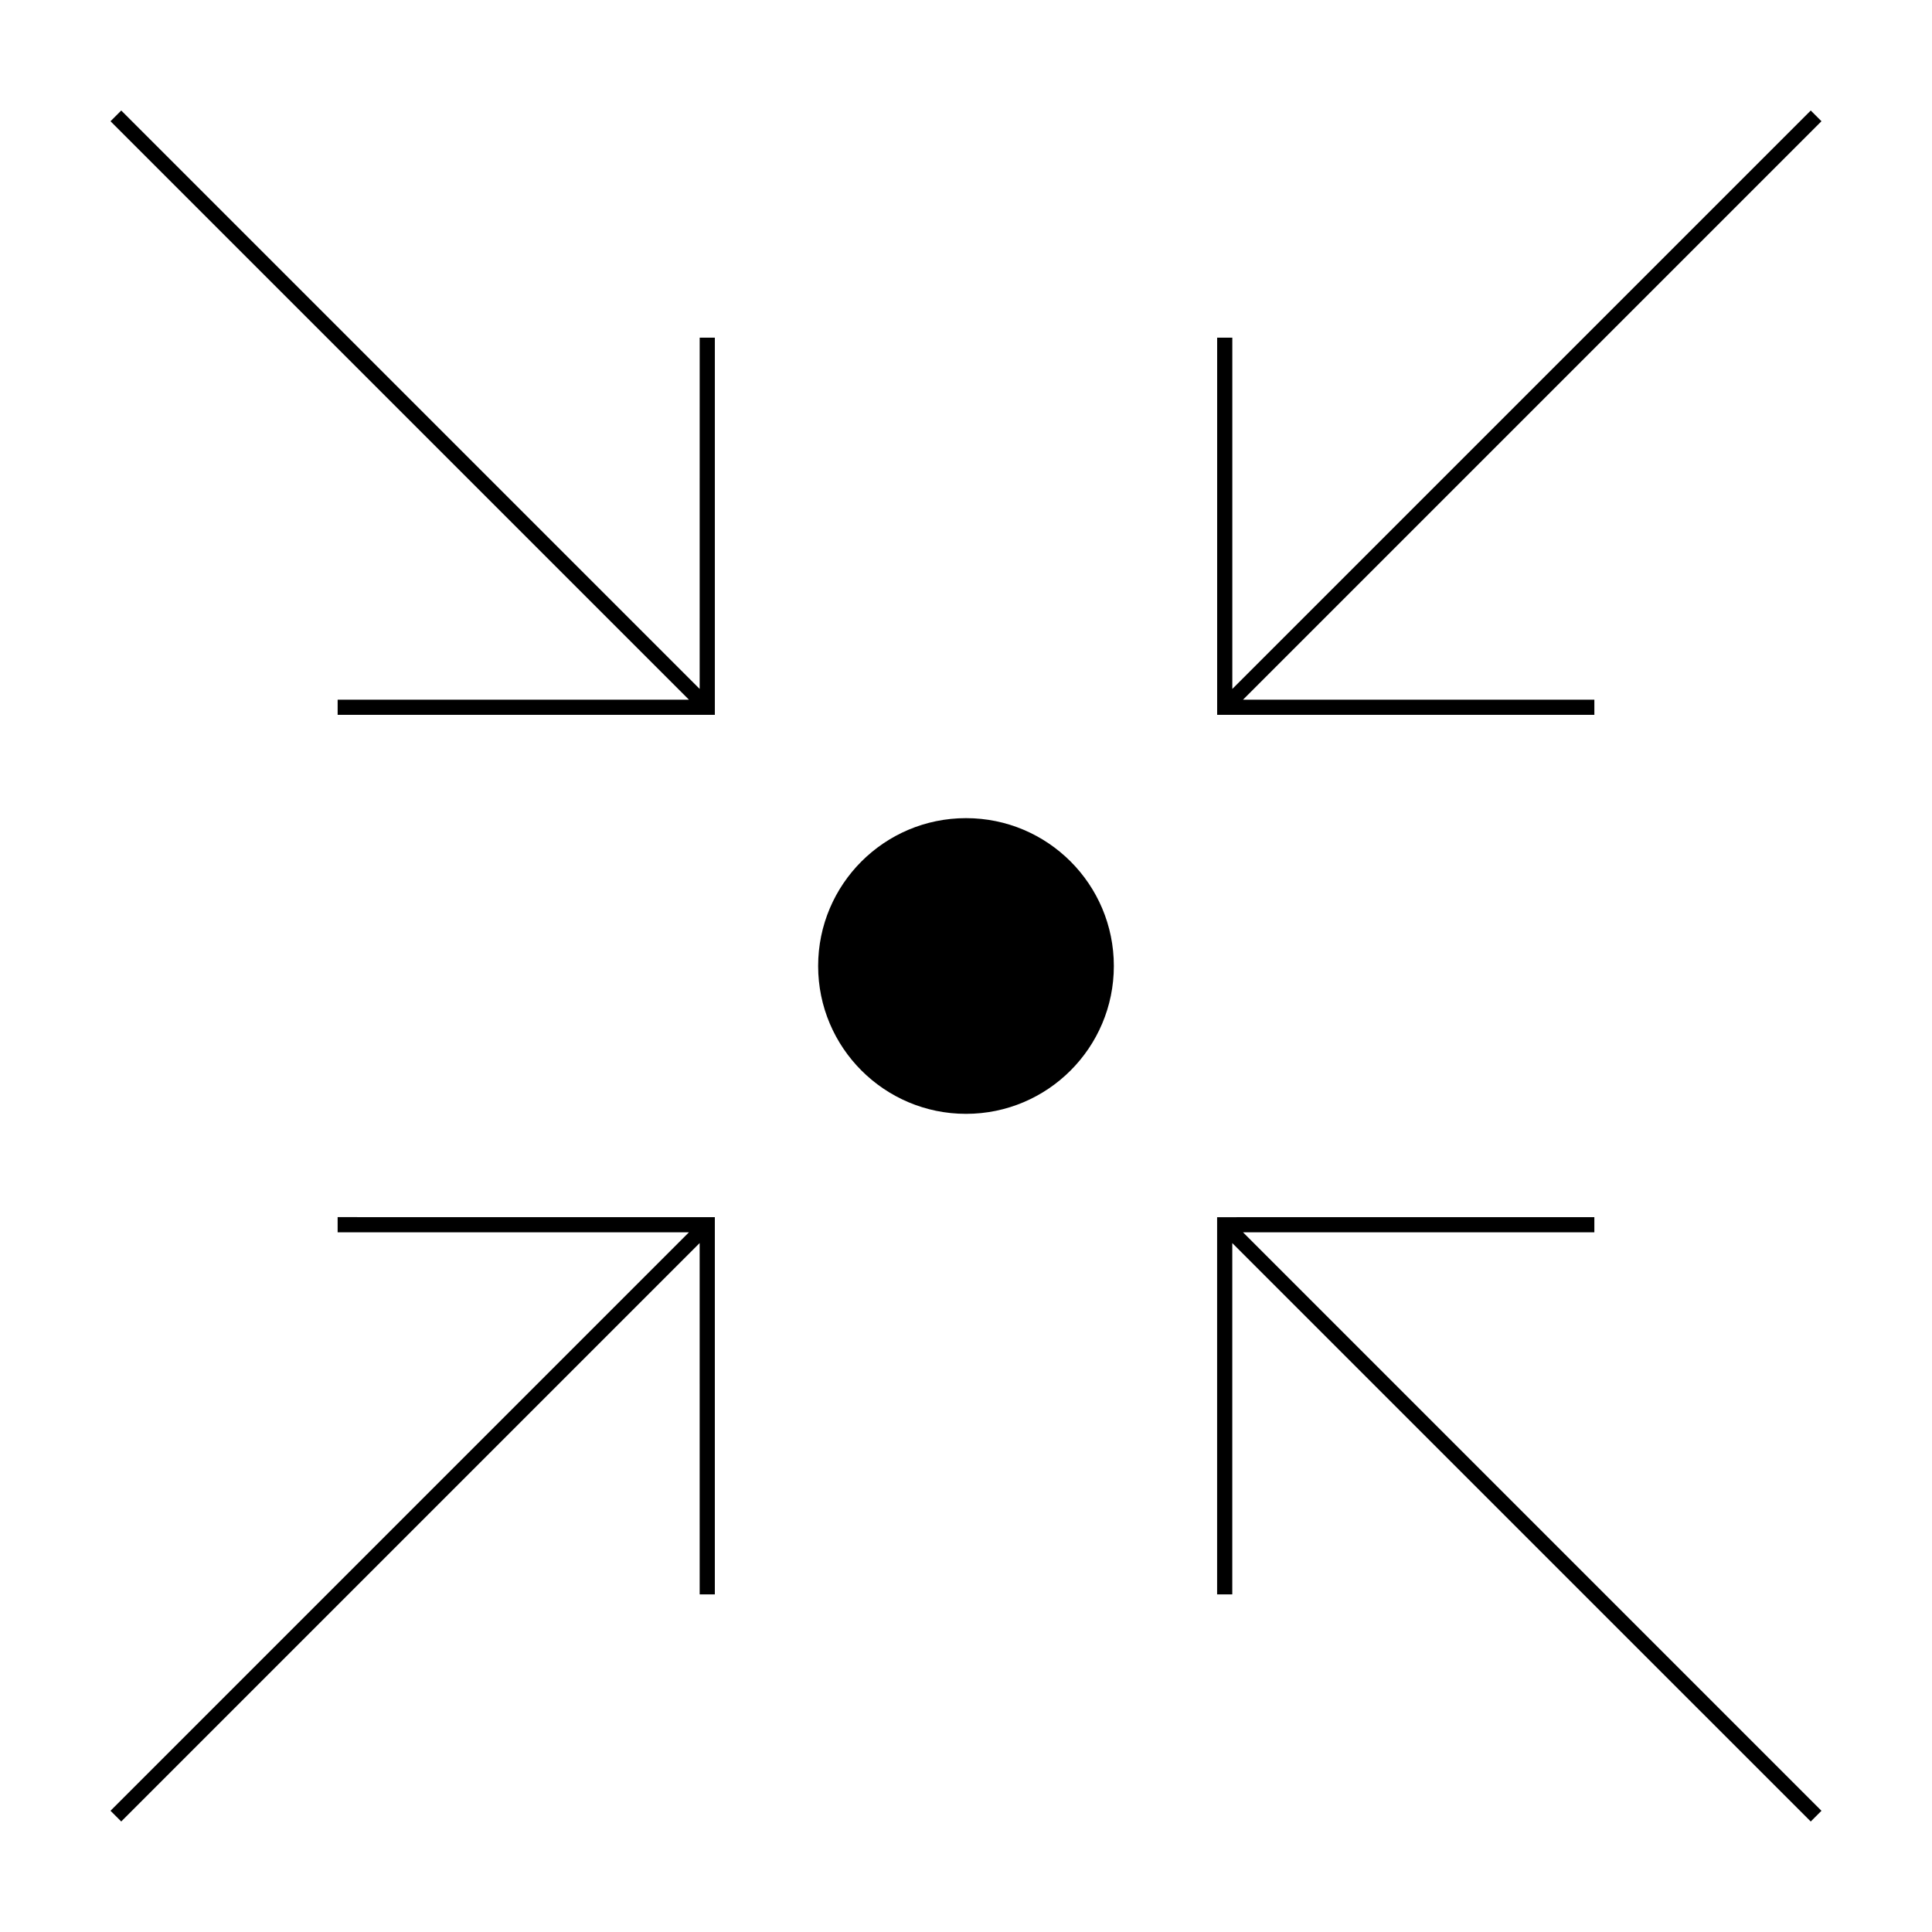
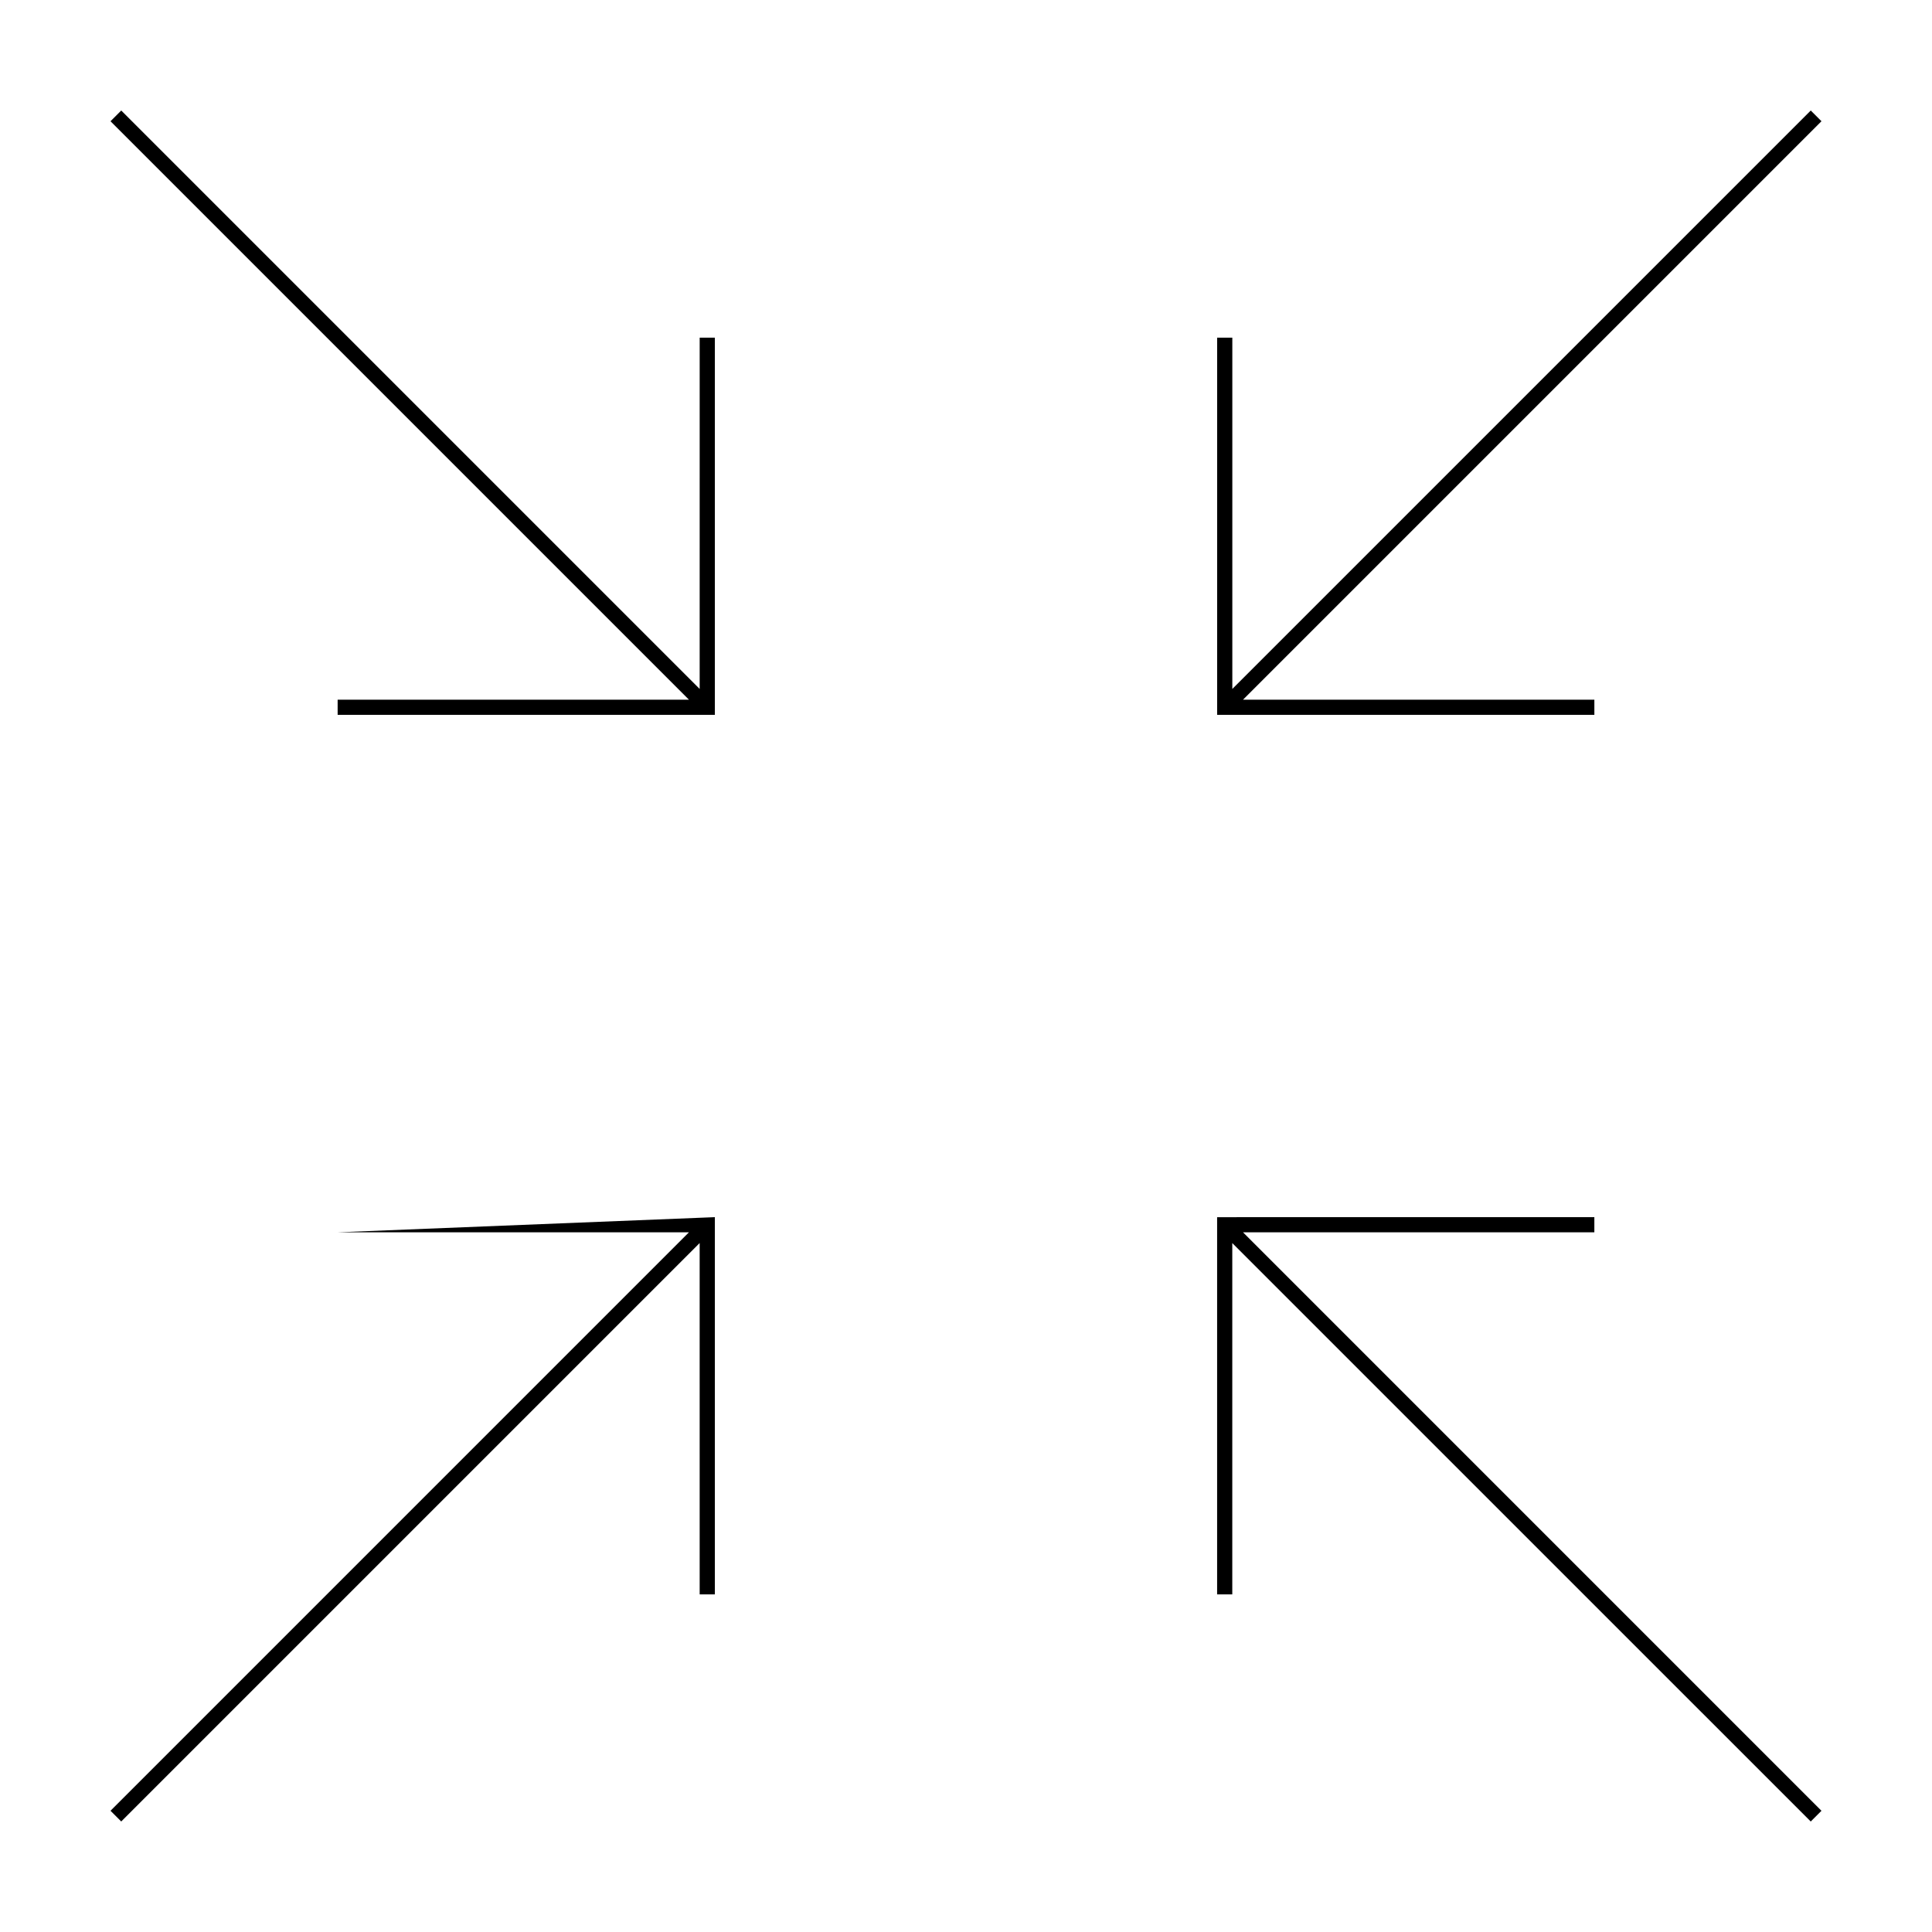
<svg xmlns="http://www.w3.org/2000/svg" fill="#000000" width="800px" height="800px" version="1.1" viewBox="144 144 512 512">
  <g>
-     <path d="m623.87 173.29 2.84 2.84-153.29 153.29 93.102 0.004v4.019h-99.965v-99.965h4.019v93.102zm-290.43 293.27v99.965h-4.019l-0.004-93.102-153.29 153.29-2.84-2.84 153.29-153.3h-93.102v-4.019zm233.08 0v4.019h-93.102l153.29 153.3-2.84 2.84-153.3-153.29v93.102h-4.019v-99.965zm-390.39-293.27 153.29 153.29 0.004-93.098h4.019v99.965h-99.965v-4.019l93.098-0.004-153.29-153.29z" />
-     <path d="m439.18 400c0 21.625-17.535 39.18-39.18 39.18-21.629 0-39.184-17.555-39.184-39.18 0-21.648 17.555-39.184 39.184-39.184 21.645 0 39.18 17.535 39.18 39.184z" />
+     <path d="m623.87 173.29 2.84 2.84-153.29 153.29 93.102 0.004v4.019h-99.965v-99.965h4.019v93.102zm-290.43 293.27v99.965h-4.019l-0.004-93.102-153.29 153.29-2.84-2.84 153.29-153.3h-93.102zm233.08 0v4.019h-93.102l153.29 153.3-2.84 2.84-153.3-153.29v93.102h-4.019v-99.965zm-390.39-293.27 153.29 153.29 0.004-93.098h4.019v99.965h-99.965v-4.019l93.098-0.004-153.29-153.29z" />
  </g>
</svg>